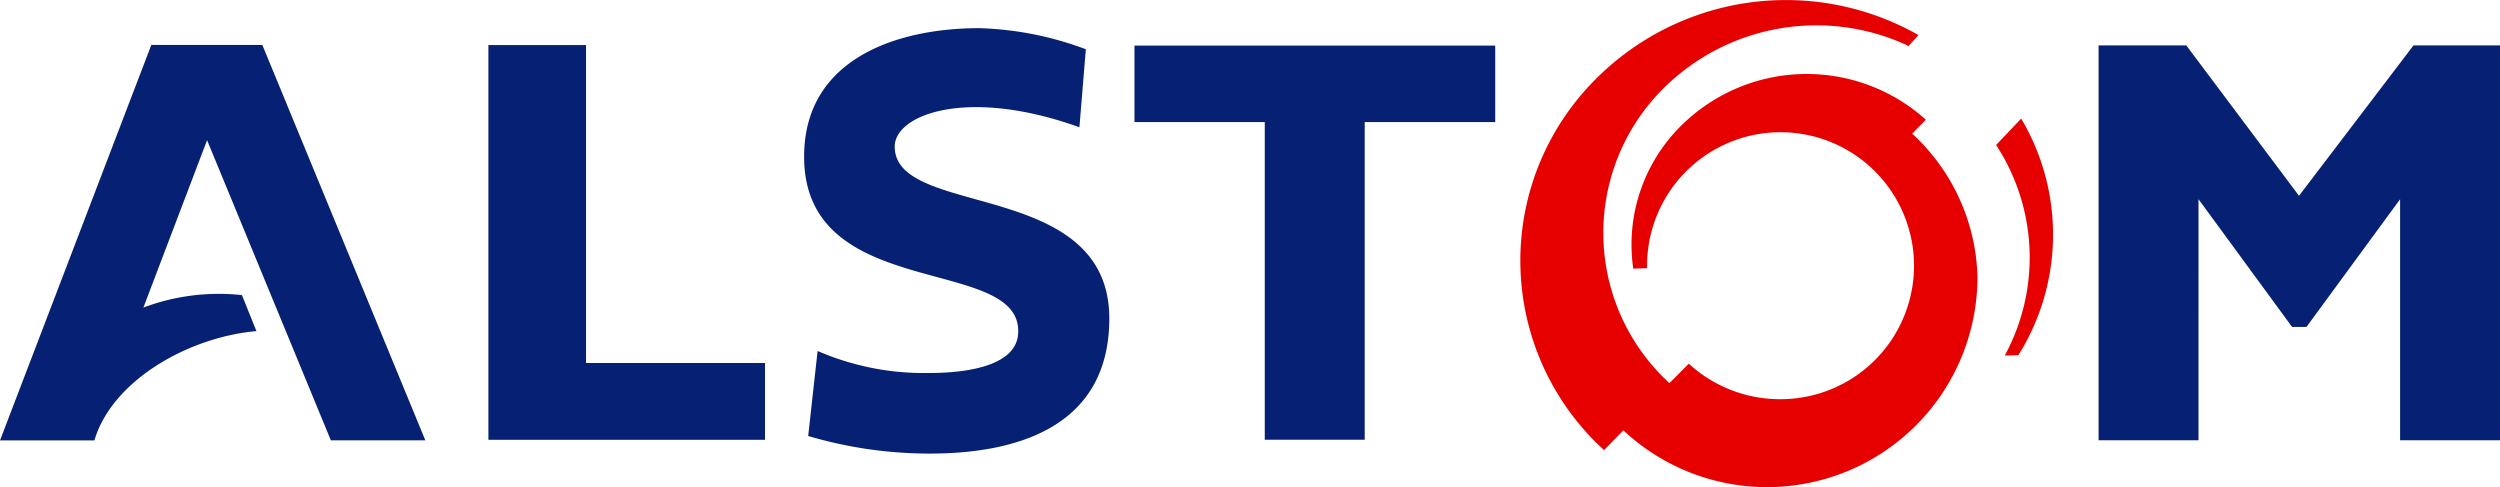
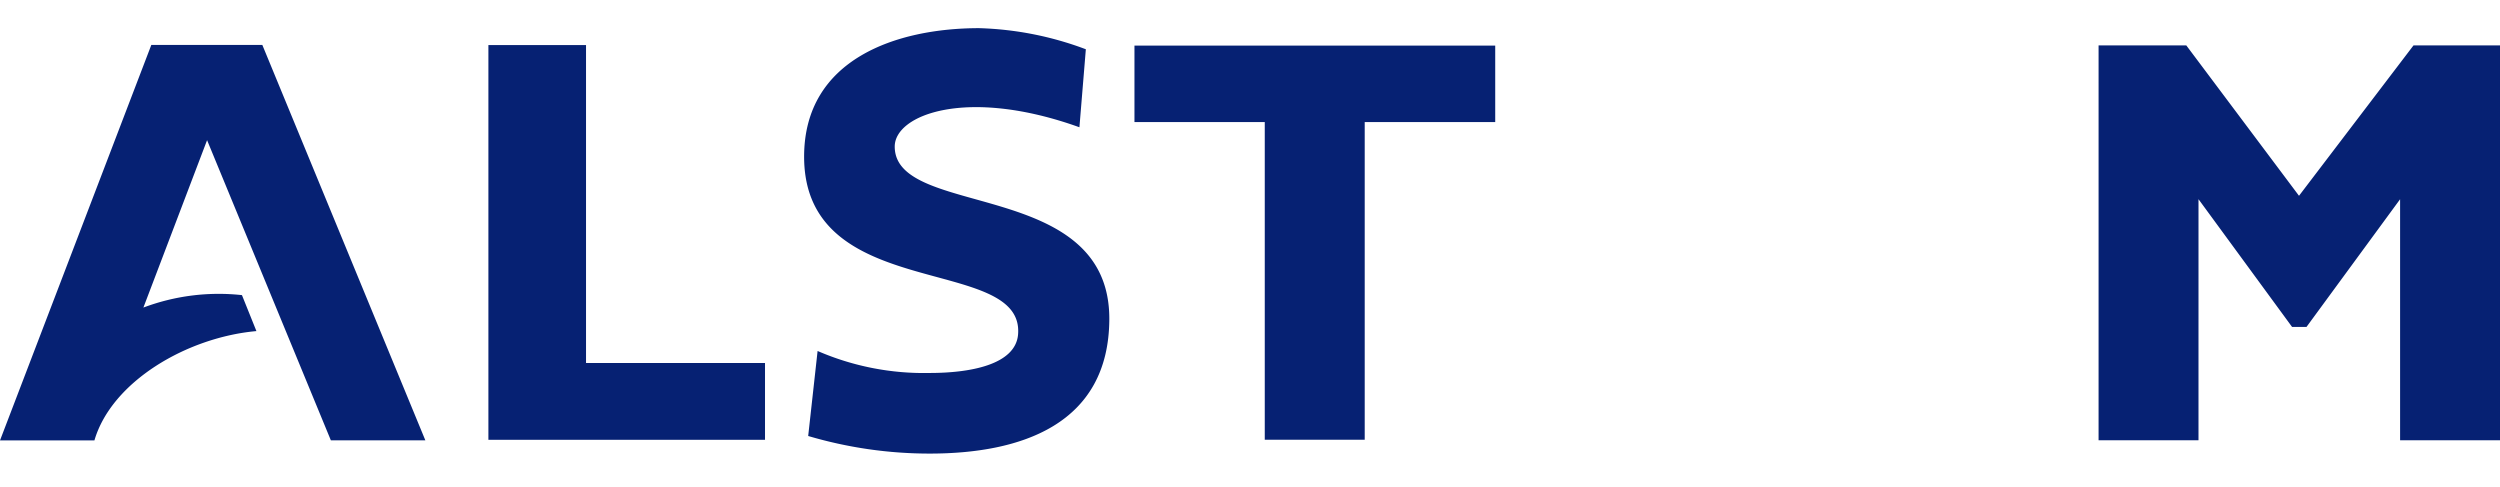
<svg xmlns="http://www.w3.org/2000/svg" width="153.952" height="29.999" viewBox="0 0 153.952 29.999">
  <defs>
    <style>.a{fill:#062173;}.a,.b{fill-rule:evenodd;}.b{fill:#e70000;}</style>
  </defs>
  <g transform="translate(-20 -22.571)">
    <g transform="translate(20 22.571)">
      <g transform="translate(0)">
        <path class="a" d="M173.952,34.862V59.181H167.8V44.337L162.036,52.2h-.889l-5.762-7.866V59.181h-6.153V34.862h5.4l6.942,9.263,7.053-9.263ZM34.9,50.242a13.171,13.171,0,0,0-6.07.766L32.752,40.7l7.623,18.485h5.819L36.154,34.834H29.319L20,59.19h5.814c1.057-3.619,5.685-6.347,9.976-6.733L34.9,50.242Zm32.21,4.179v4.732H50.076V34.842h6.012V54.421Zm44.967-19.546v4.711H104.04V59.148H97.885V39.586H89.861V34.875Zm-25.605,5.03c-6.913-2.487-11.374-.782-11.374,1.188,0,4.452,13.238,1.92,13.215,10.624C88.288,58.232,82.836,60,77.255,60a26.336,26.336,0,0,1-7.486-1.083l.579-5.235a16.462,16.462,0,0,0,6.907,1.354c2.414,0,5.287-.481,5.439-2.38.392-4.962-13.176-1.866-13.176-10.939,0-6.04,5.739-7.915,10.776-7.915a20.235,20.235,0,0,1,6.573,1.3Z" transform="translate(-20 -32.068)" />
-         <path class="b" d="M657.967,44.462a12.646,12.646,0,0,0-.532-12.969l1.545-1.625a13.985,13.985,0,0,1-.174,14.569Zm-22.025-5.381a8.22,8.22,0,1,1,8.428,8.064,8.3,8.3,0,0,1-5.86-2.185l-1.191,1.2a12.548,12.548,0,0,1-.47-18.051,13.357,13.357,0,0,1,15.107-2.757l.065.074.635-.7a16.524,16.524,0,0,0-19.992,2.828,15.78,15.78,0,0,0,.627,22.728l1.19-1.216a12.955,12.955,0,0,0,21.807-9.45,12.406,12.406,0,0,0-4.022-8.819l.842-.861a10.974,10.974,0,0,0-15.052.354,10.287,10.287,0,0,0-2.965,8.819l.851-.031Z" transform="translate(-534.513 -22.565)" />
      </g>
    </g>
  </g>
</svg>